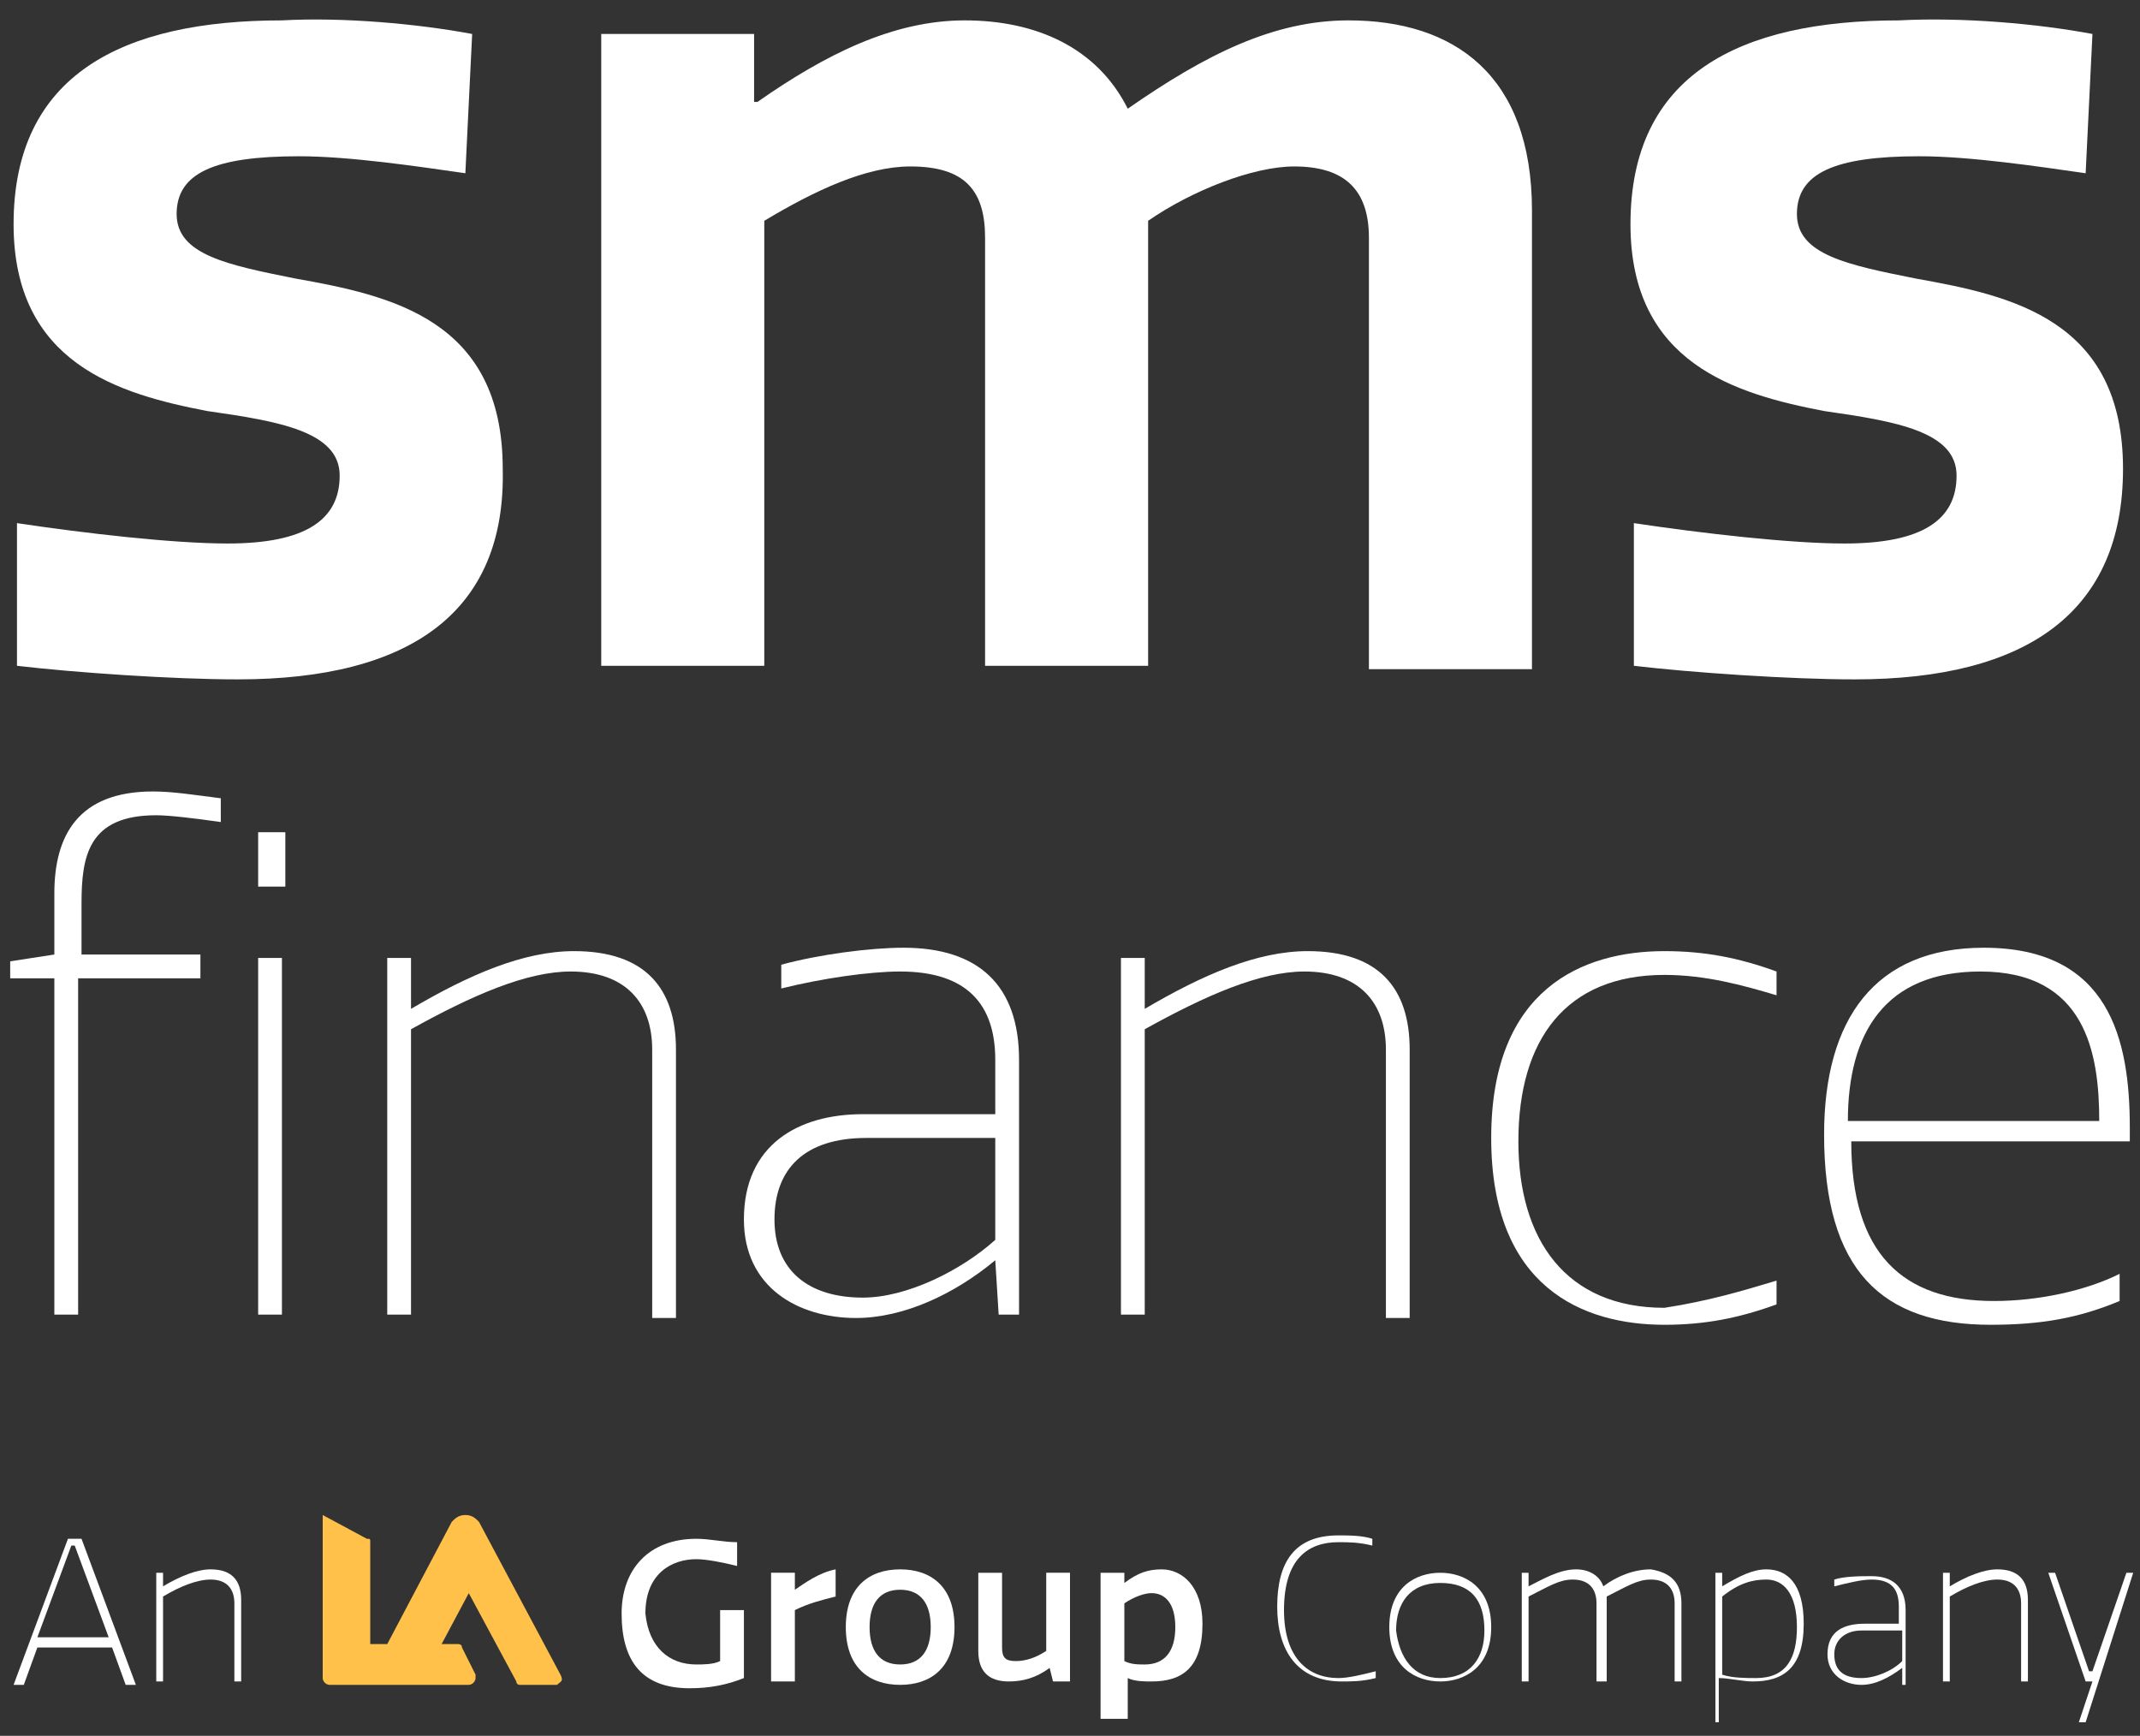
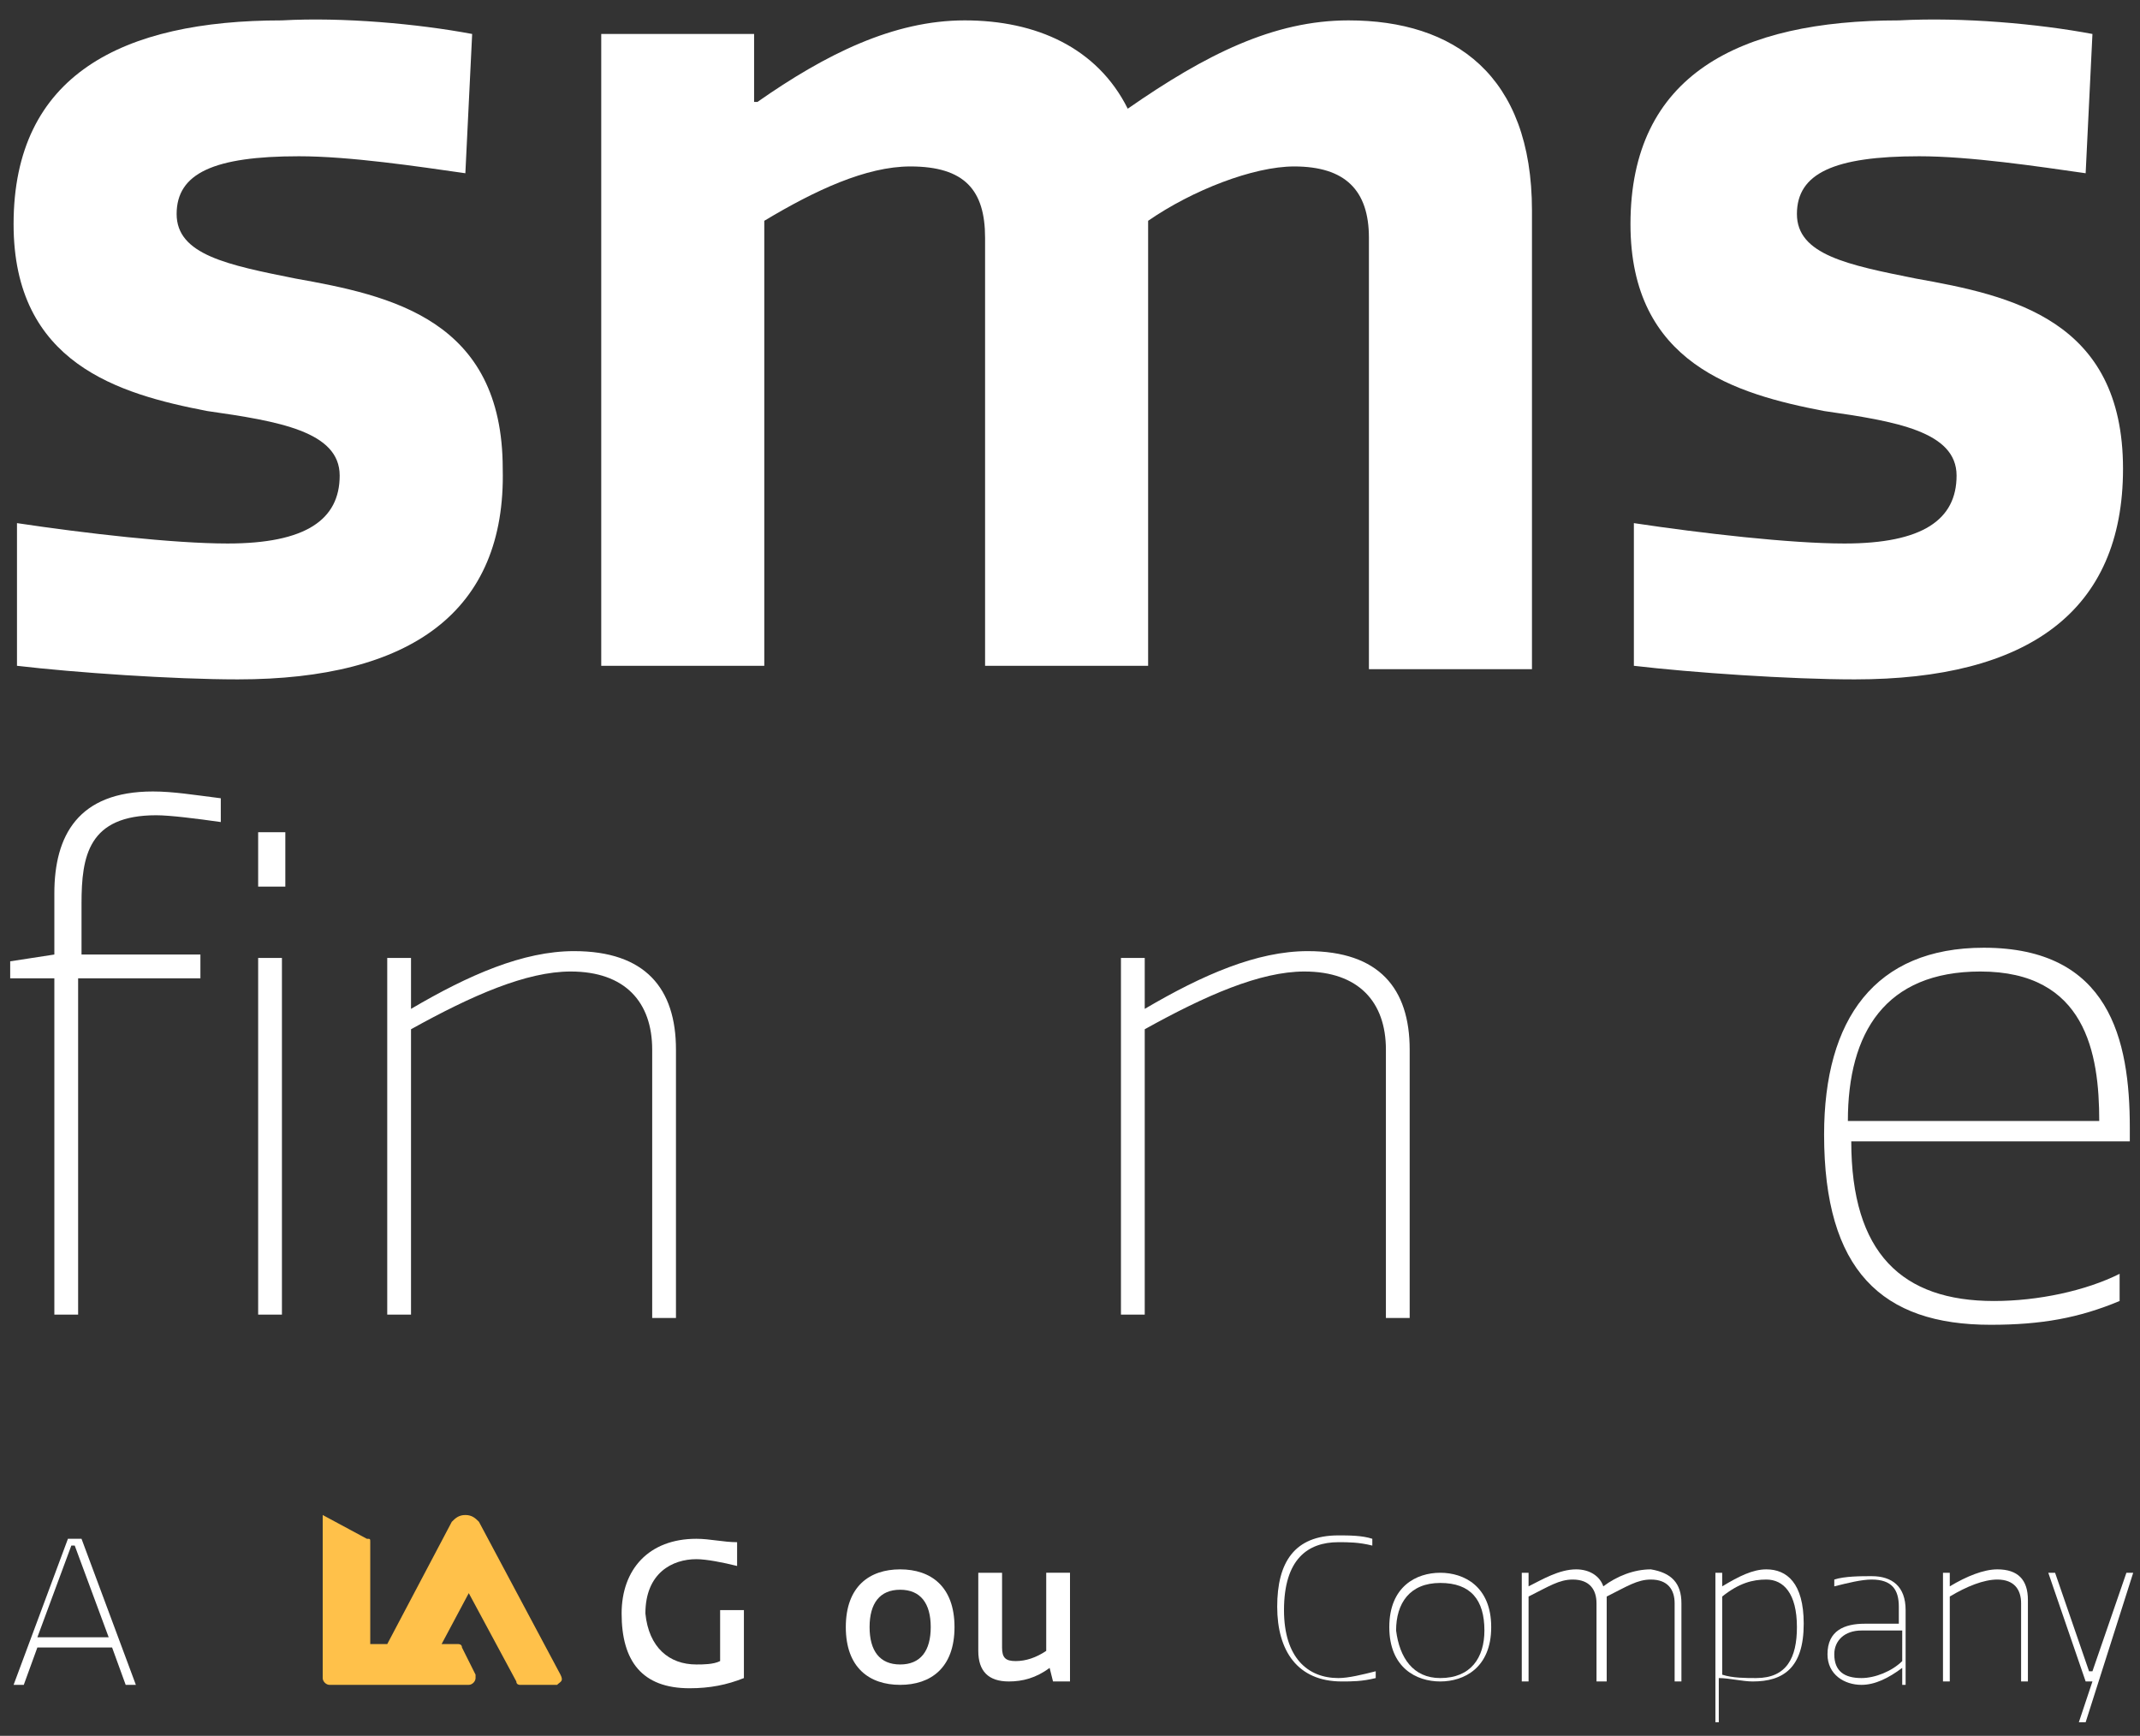
<svg xmlns="http://www.w3.org/2000/svg" id="Layer_1" x="0px" y="0px" viewBox="0 0 63 51.1" style="enable-background:new 0 0 63 51.1;" xml:space="preserve">
  <rect x="0" y="0" width="63" height="51.1" fill="#333333" stroke="none" />
  <style type="text/css">	.st0{fill:#FFFFFF;}	.st1{fill:#FFC14A;}</style>
  <g>
    <g>
      <path class="st0" d="M13.9,1l-0.2,4.1c-1.4-0.2-3.4-0.5-4.9-0.5c-2.5,0-3.6,0.5-3.6,1.7c0,1.2,1.5,1.5,3.5,1.9   c2.8,0.5,6.1,1.2,6.1,5.6C14.9,18,12.1,20,7,20c-1.9,0-4.8-0.2-6.5-0.4v-4.2c2,0.3,4.6,0.6,6.2,0.6c2.3,0,3.3-0.7,3.3-2   c0-1.3-1.8-1.6-3.9-1.9c-2.6-0.5-5.7-1.4-5.7-5.5c0-4.4,3.2-6,7.9-6C10.1,0.5,12.3,0.7,13.9,1z" />
      <path class="st0" d="M29,19.6V7c0-1.4-0.6-2.1-2.2-2.1c-1.3,0-2.8,0.7-4.3,1.6v13.1h-4.8V1h4.5v2h0.1c2-1.4,4-2.4,6.1-2.4   c2.1,0,3.9,0.8,4.8,2.6c2.3-1.6,4.3-2.6,6.5-2.6c3.1,0,5.4,1.6,5.4,5.6v13.5h-4.8V7c0-1.4-0.7-2.1-2.2-2.1c-1.2,0-3,0.7-4.3,1.6   v13.1H29z" />
      <path class="st0" d="M61.6,1l-0.2,4.1c-1.4-0.2-3.4-0.5-4.9-0.5c-2.5,0-3.6,0.5-3.6,1.7c0,1.2,1.5,1.5,3.5,1.9   c2.8,0.5,6.1,1.2,6.1,5.6c0,4.2-2.8,6.2-7.9,6.2c-1.9,0-4.8-0.2-6.5-0.4v-4.2c2,0.3,4.6,0.6,6.2,0.6c2.3,0,3.3-0.7,3.3-2   c0-1.3-1.8-1.6-3.9-1.9c-2.6-0.5-5.7-1.4-5.7-5.5c0-4.4,3.2-6,7.9-6C57.8,0.5,60,0.7,61.6,1z" />
      <path class="st0" d="M6.5,24.2C5.8,24.1,5,24,4.6,24c-2,0-2.2,1.2-2.2,2.6v1.5h3.5v0.7H2.3v9.9H1.6v-9.9H0.3v-0.5l1.3-0.2v-1.8   c0-1.7,0.7-3,2.9-3c0.6,0,1.2,0.1,2,0.2V24.2z M8.4,26.1H7.6v-1.6h0.8V26.1z M8.4,38.7H7.6V28.2h0.7V38.7z" />
      <path class="st0" d="M19.2,38.7v-7.8c0-1.4-0.8-2.3-2.4-2.3c-1.3,0-2.9,0.7-4.7,1.7v8.4h-0.7V28.2h0.7v1.5c1.7-1,3.3-1.7,4.8-1.7   c2.1,0,3,1.1,3,2.9v7.9H19.2z" />
-       <path class="st0" d="M29.3,32.8v-1.6c0-1.6-0.8-2.6-2.8-2.6c-0.9,0-2.3,0.2-3.5,0.5v-0.7c1.1-0.3,2.6-0.5,3.6-0.5   c2.2,0,3.4,1.1,3.4,3.3v7.5h-0.6l-0.1-1.6c-1.2,1-2.7,1.7-4.1,1.7c-1.7,0-3.3-0.9-3.3-2.9c0-2.2,1.6-3.1,3.5-3.1H29.3z M29.3,33.5   h-3.8c-1.8,0-2.7,0.9-2.7,2.4c0,1.5,1,2.3,2.6,2.3c1.3,0,2.9-0.8,3.9-1.7V33.5z" />
      <path class="st0" d="M40.8,38.7v-7.8c0-1.4-0.8-2.3-2.4-2.3c-1.3,0-2.9,0.7-4.7,1.7v8.4H33V28.2h0.7v1.5c1.7-1,3.3-1.7,4.8-1.7   c2.1,0,3,1.1,3,2.9v7.9H40.8z" />
-       <path class="st0" d="M52.3,37.7v0.7C51.2,38.8,50.2,39,49,39c-2.4,0-5.1-1.1-5.1-5.5c0-4.4,2.7-5.5,5.1-5.5c1.2,0,2.2,0.2,3.3,0.6   v0.7c-1-0.3-2.1-0.6-3.3-0.6c-2.9,0-4.3,1.9-4.3,4.9c0,2.9,1.4,4.9,4.3,4.9C50.3,38.3,51.3,38,52.3,37.7z" />
      <path class="st0" d="M62.4,38.3c-1.2,0.5-2.3,0.7-3.8,0.7c-3.2,0-4.9-1.6-4.9-5.6c0-3.4,1.5-5.5,4.7-5.5c3.7,0,4.3,2.7,4.3,5.3   v0.4h-8.2c0,3.3,1.5,4.7,4.2,4.7c1.3,0,2.7-0.3,3.7-0.8V38.3z M61.8,33c0-2-0.4-4.4-3.5-4.4c-2.8,0-3.9,1.8-3.9,4.4H61.8z" />
    </g>
    <g>
      <g>
        <path class="st0" d="M2,45.3h0.4l1.6,4.3H3.7l-0.4-1.1H1.1l-0.4,1.1H0.4L2,45.3z M1.1,48.2h2.1l-1-2.7H2.1L1.1,48.2z" />
-         <path class="st0" d="M6.9,49.5v-2.3c0-0.4-0.2-0.7-0.7-0.7c-0.4,0-0.9,0.2-1.4,0.5v2.5H4.6v-3.2h0.2v0.4c0.5-0.3,1-0.5,1.4-0.5    c0.6,0,0.9,0.3,0.9,0.9v2.4H6.9z" />
        <path class="st0" d="M20.5,49c0.2,0,0.5,0,0.7-0.1v-1.5h0.7v2c-0.5,0.2-1,0.3-1.6,0.3c-1.4,0-2-0.8-2-2.2c0-1.3,0.8-2.2,2.2-2.2    c0.4,0,0.8,0.1,1.2,0.1c0,0,0,0.7,0,0.7c-0.4-0.1-0.9-0.2-1.2-0.2c-0.7,0-1.5,0.4-1.5,1.6C19.1,48.5,19.7,49,20.5,49z" />
-         <path class="st0" d="M24.6,47c-0.4,0.1-0.8,0.2-1.2,0.4v2.1h-0.7v-3.2h0.7v0.5c0.3-0.2,0.7-0.5,1.2-0.6V47z" />
        <path class="st0" d="M26.5,46.2c0.9,0,1.6,0.5,1.6,1.7c0,1.2-0.7,1.7-1.6,1.7s-1.6-0.5-1.6-1.7C24.9,46.7,25.6,46.2,26.5,46.2z     M26.5,49c0.6,0,0.9-0.4,0.9-1.1c0-0.7-0.3-1.1-0.9-1.1c-0.6,0-0.9,0.4-0.9,1.1C25.6,48.6,25.9,49,26.5,49z" />
        <path class="st0" d="M29.5,46.3v2.2c0,0.3,0.1,0.4,0.4,0.4c0.3,0,0.6-0.1,0.9-0.3v-2.3h0.7v3.2H31l-0.1-0.4h0    c-0.4,0.3-0.8,0.4-1.2,0.4c-0.6,0-0.9-0.3-0.9-0.9v-2.3H29.5z" />
-         <path class="st0" d="M32.4,50.7v-4.4h0.7v0.3c0.4-0.3,0.7-0.4,1.1-0.4c0.6,0,1.2,0.5,1.2,1.6c0,1.3-0.6,1.7-1.5,1.7    c-0.2,0-0.5,0-0.7-0.1v1.2H32.4z M33.9,46.9c-0.2,0-0.5,0.1-0.8,0.3v1.7c0.2,0.1,0.4,0.1,0.6,0.1c0.6,0,0.9-0.4,0.9-1.1    C34.6,47.2,34.3,46.9,33.9,46.9z" />
        <path class="st0" d="M39.4,45.2c0.3,0,0.7,0,1,0.1v0.2c-0.4-0.1-0.7-0.1-1-0.1c-0.9,0-1.6,0.5-1.6,2c0,1.4,0.7,2,1.6,2    c0.3,0,0.7-0.1,1.1-0.2c0,0,0,0.2,0,0.2c-0.4,0.1-0.7,0.1-1,0.1c-1.3,0-1.9-0.9-1.9-2.2S38.1,45.2,39.4,45.2z" />
        <path class="st0" d="M42.4,46.3c0.7,0,1.5,0.4,1.5,1.6s-0.8,1.6-1.5,1.6c-0.7,0-1.5-0.4-1.5-1.6S41.7,46.3,42.4,46.3z M42.4,49.4    c0.9,0,1.3-0.6,1.3-1.4c0-0.9-0.4-1.4-1.3-1.4c-0.9,0-1.3,0.6-1.3,1.4C41.2,48.8,41.6,49.4,42.4,49.4z" />
        <path class="st0" d="M49.5,47.2v2.3h-0.2v-2.3c0-0.4-0.2-0.7-0.7-0.7c-0.4,0-0.7,0.2-1.3,0.5c0,0.1,0,0.1,0,0.2v2.3H47v-2.3    c0-0.4-0.2-0.7-0.7-0.7c-0.4,0-0.7,0.2-1.3,0.5v2.5h-0.2v-3.2H45v0.4c0.4-0.2,0.9-0.5,1.4-0.5c0.4,0,0.7,0.2,0.8,0.5    c0.4-0.3,0.9-0.5,1.4-0.5C49.2,46.3,49.5,46.6,49.5,47.2z" />
        <path class="st0" d="M50.5,50.7v-4.4h0.2v0.4c0.5-0.3,0.9-0.5,1.3-0.5c0.6,0,1.1,0.4,1.1,1.6c0,1.3-0.6,1.7-1.5,1.7    c-0.3,0-0.7-0.1-1-0.1v1.3H50.5z M52,46.5c-0.4,0-0.8,0.1-1.3,0.5v2.3c0.3,0.1,0.7,0.1,1,0.1c0.9,0,1.2-0.6,1.2-1.5    C52.9,46.9,52.5,46.5,52,46.5z" />
        <path class="st0" d="M55.9,47.8v-0.5c0-0.5-0.2-0.8-0.8-0.8c-0.3,0-0.7,0.1-1.1,0.2v-0.2c0.3-0.1,0.8-0.1,1.1-0.1    c0.6,0,1,0.3,1,1v2.2H56l0-0.5c-0.4,0.3-0.8,0.5-1.2,0.5c-0.5,0-1-0.3-1-0.9c0-0.7,0.5-0.9,1.1-0.9H55.9z M55.9,48h-1.1    c-0.5,0-0.8,0.3-0.8,0.7c0,0.5,0.3,0.7,0.8,0.7c0.4,0,0.9-0.2,1.2-0.5V48z" />
        <path class="st0" d="M59.5,49.5v-2.3c0-0.4-0.2-0.7-0.7-0.7c-0.4,0-0.9,0.2-1.4,0.5v2.5h-0.2v-3.2h0.2v0.4c0.5-0.3,1-0.5,1.4-0.5    c0.6,0,0.9,0.3,0.9,0.9v2.4H59.5z" />
        <path class="st0" d="M61.6,49.5h-0.2l-1.1-3.2h0.2l1,2.9h0.1l1-2.9h0.2l-1.4,4.4h-0.2L61.6,49.5z" />
      </g>
      <path class="st1" d="M16.5,49.3l-2.4-4.5c-0.1-0.1-0.2-0.2-0.4-0.2c-0.2,0-0.3,0.1-0.4,0.2l-1.9,3.6h-0.5v-3c0-0.1,0-0.1-0.1-0.1   l-1.3-0.7v4.8c0,0.1,0.1,0.2,0.2,0.2h4.1c0.1,0,0.2-0.1,0.2-0.2c0,0,0-0.1,0-0.1l-0.4-0.8c0-0.1-0.1-0.1-0.1-0.1h-0.5l0.8-1.5   l1.4,2.6c0,0.1,0.1,0.1,0.1,0.1h1.1C16.5,49.5,16.6,49.5,16.5,49.3C16.6,49.3,16.6,49.3,16.5,49.3" />
    </g>
  </g>
</svg>